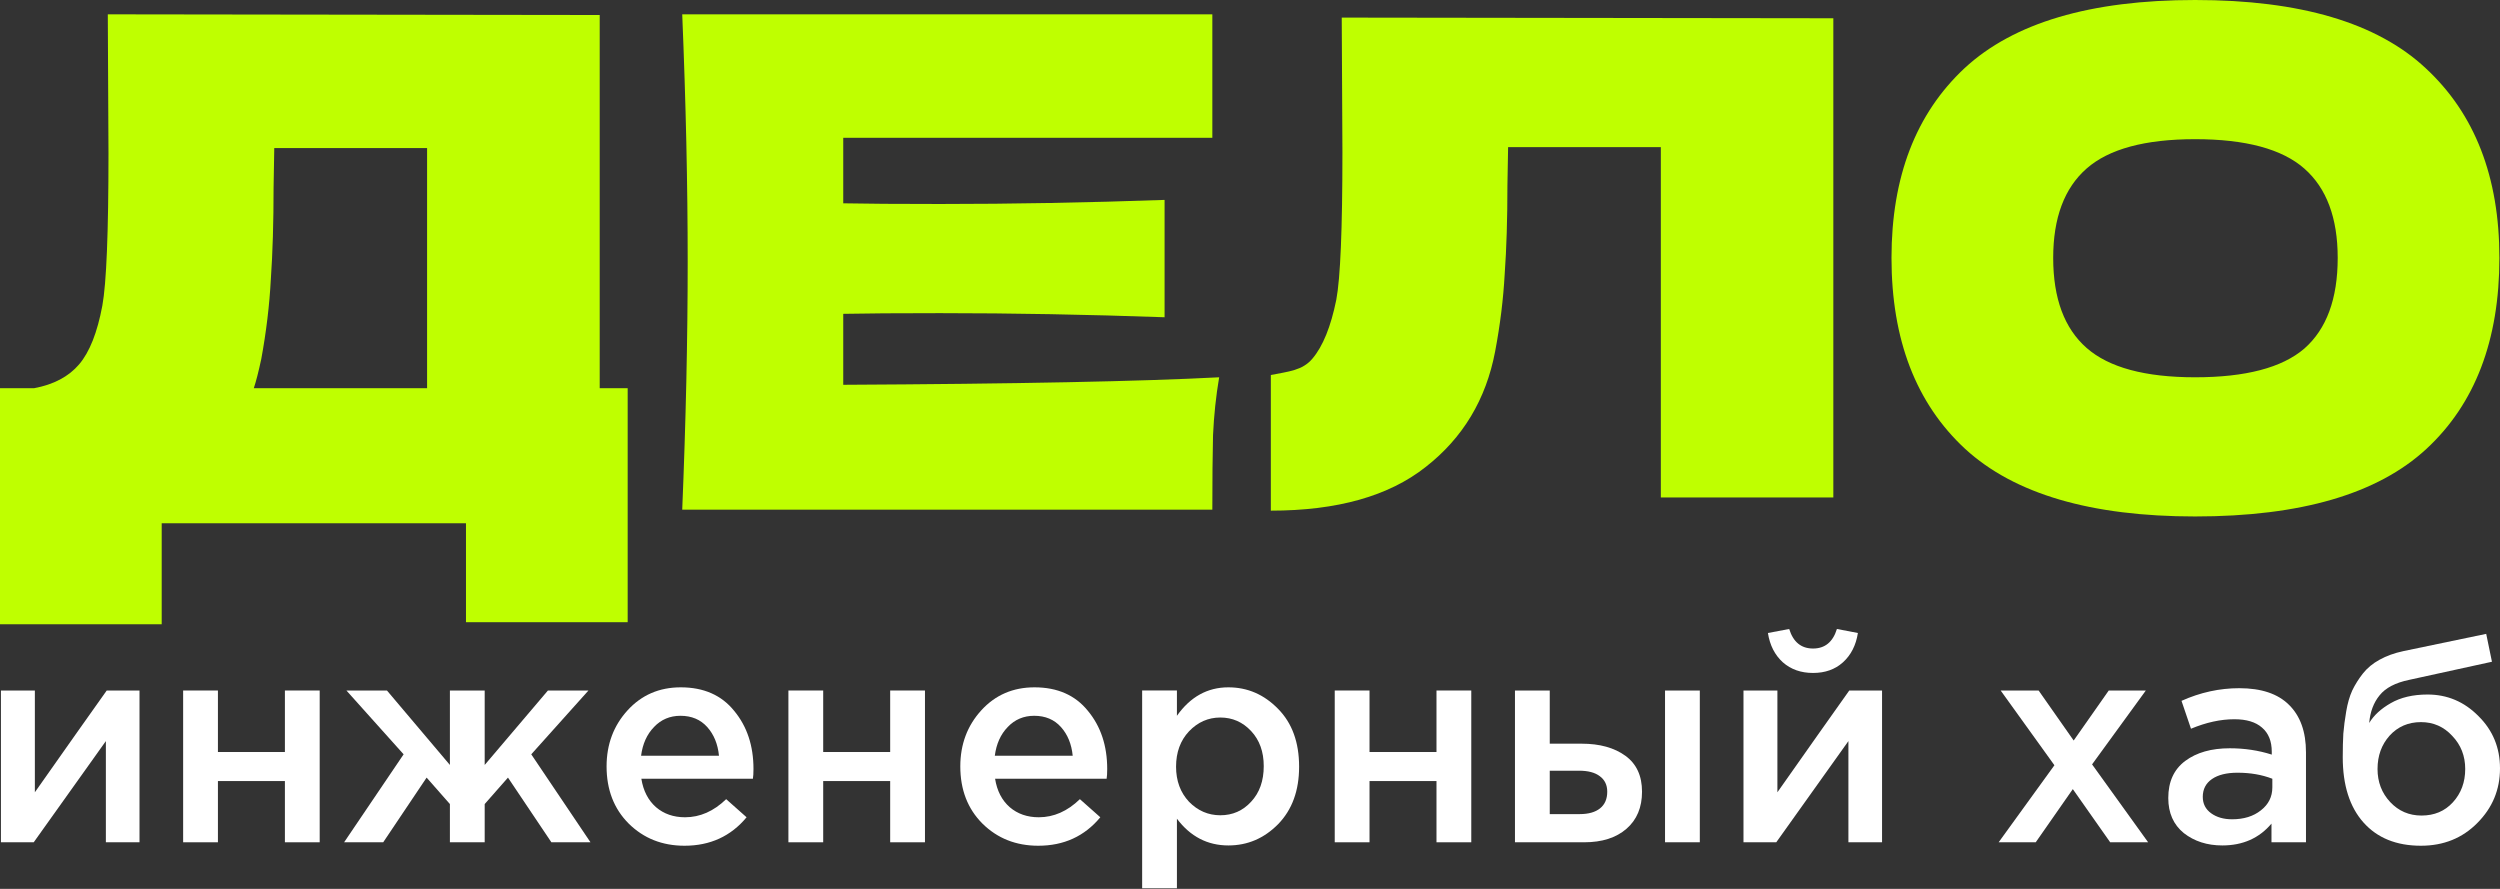
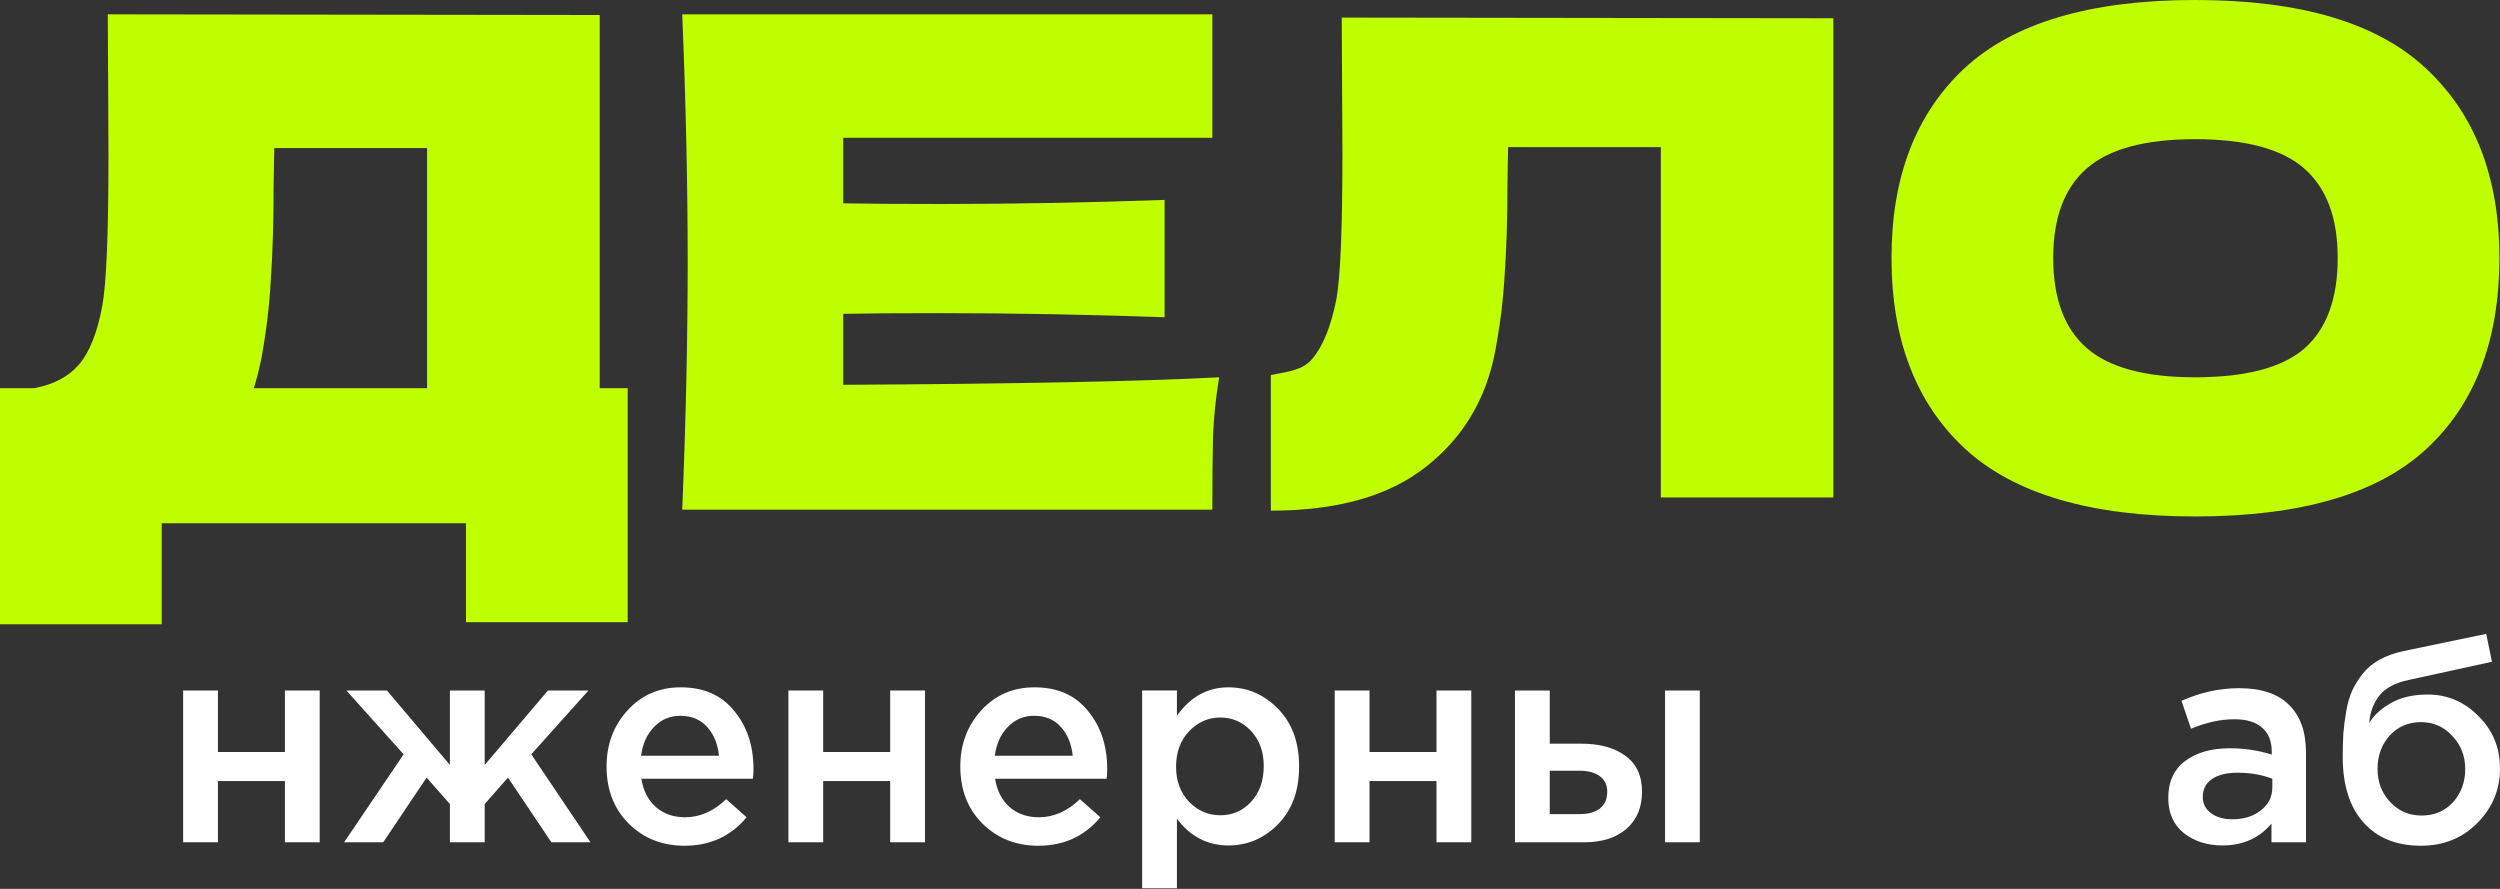
<svg xmlns="http://www.w3.org/2000/svg" width="360" height="128" viewBox="0 0 360 128" fill="none">
  <rect x="0" y="0" width="360" height="128" fill="#333333" stroke="none" />
  <path d="M348.699 117.439C350.548 117.439 352.052 116.804 353.211 115.535C354.398 114.238 354.991 112.637 354.991 110.733C354.991 108.856 354.37 107.269 353.128 105.972C351.914 104.648 350.41 103.985 348.616 103.985C346.794 103.985 345.29 104.634 344.104 105.931C342.944 107.228 342.365 108.829 342.365 110.733C342.365 112.61 342.972 114.196 344.186 115.494C345.401 116.791 346.905 117.439 348.699 117.439ZM348.616 121.786C345.083 121.786 342.324 120.668 340.337 118.433C338.349 116.197 337.356 113.065 337.356 109.036C337.356 107.739 337.384 106.607 337.439 105.641C337.522 104.648 337.66 103.585 337.853 102.454C338.046 101.295 338.336 100.287 338.722 99.432C339.136 98.576 339.647 97.762 340.254 96.989C340.888 96.189 341.689 95.527 342.655 95.002C343.648 94.45 344.794 94.036 346.091 93.76L358.013 91.277L358.841 95.292L346.919 97.9C344.932 98.314 343.51 99.059 342.655 100.135C341.799 101.184 341.302 102.509 341.164 104.11C341.827 103.006 342.862 102.054 344.269 101.253C345.704 100.425 347.471 100.011 349.568 100.011C352.411 100.011 354.853 101.046 356.895 103.116C358.965 105.158 360 107.67 360 110.65C360 113.714 358.91 116.335 356.73 118.516C354.577 120.696 351.872 121.786 348.616 121.786Z" fill="white" />
  <path d="M332.061 121.289H327.093V118.598C325.327 120.696 322.967 121.744 320.014 121.744C317.834 121.744 315.985 121.151 314.467 119.964C312.977 118.75 312.232 117.066 312.232 114.914C312.232 112.568 313.046 110.788 314.674 109.574C316.303 108.359 318.441 107.752 321.091 107.752C323.216 107.752 325.23 108.056 327.135 108.663V108.249C327.135 106.731 326.666 105.572 325.727 104.772C324.816 103.971 323.492 103.571 321.753 103.571C319.766 103.571 317.682 104.027 315.502 104.937L314.136 100.922C316.841 99.707 319.614 99.1 322.457 99.1C325.631 99.1 328.018 99.901 329.618 101.501C331.247 103.102 332.061 105.379 332.061 108.332V121.289ZM327.217 113.382V112.14C325.727 111.561 324.058 111.271 322.209 111.271C320.635 111.271 319.407 111.574 318.524 112.182C317.641 112.789 317.2 113.644 317.2 114.748C317.2 115.742 317.6 116.528 318.4 117.108C319.2 117.687 320.208 117.977 321.422 117.977C323.105 117.977 324.485 117.549 325.562 116.694C326.666 115.838 327.217 114.734 327.217 113.382Z" fill="white" />
-   <path d="M287.805 121.289L295.836 110.195L288.094 99.432H293.559L298.609 106.635L303.66 99.432H309L301.259 110.071L309.331 121.289H303.867L298.485 113.631L293.145 121.289H287.805Z" fill="white" />
-   <path d="M265.385 95.375C264.253 96.396 262.818 96.906 261.079 96.906C259.341 96.906 257.892 96.396 256.733 95.375C255.574 94.326 254.856 92.919 254.58 91.152L257.644 90.573C258.223 92.449 259.368 93.388 261.079 93.388C262.791 93.388 263.936 92.449 264.515 90.573L267.537 91.152C267.261 92.919 266.544 94.326 265.385 95.375ZM251.062 121.289V99.432H255.946V114.086C260.528 107.573 263.977 102.688 266.295 99.432H271.015V121.289H266.171V106.717L255.781 121.289H251.062Z" fill="white" />
  <path d="M218.155 121.289V99.432H223.164V107.09H227.759C230.353 107.09 232.45 107.67 234.051 108.829C235.651 109.988 236.452 111.713 236.452 114.003C236.452 116.266 235.707 118.046 234.216 119.343C232.726 120.64 230.698 121.289 228.131 121.289H218.155ZM223.164 117.232H227.469C228.738 117.232 229.718 116.956 230.408 116.404C231.098 115.852 231.443 115.052 231.443 114.003C231.443 113.037 231.084 112.292 230.367 111.768C229.677 111.243 228.683 110.981 227.386 110.981H223.164V117.232ZM239.764 121.289V99.432H244.773V121.289H239.764Z" fill="white" />
  <path d="M192.201 121.289V99.432H197.21V108.29H206.855V99.432H211.864V121.289H206.855V112.472H197.21V121.289H192.201Z" fill="white" />
  <path d="M164.469 127.912V99.431H169.477V103.074C171.409 100.342 173.879 98.976 176.887 98.976C179.647 98.976 182.034 100.011 184.049 102.081C186.064 104.123 187.071 106.897 187.071 110.402C187.071 113.851 186.064 116.611 184.049 118.681C182.034 120.723 179.647 121.744 176.887 121.744C173.879 121.744 171.409 120.461 169.477 117.894V127.912H164.469ZM175.728 117.398C177.495 117.398 178.971 116.749 180.158 115.452C181.372 114.155 181.979 112.444 181.979 110.319C181.979 108.249 181.372 106.565 180.158 105.268C178.943 103.971 177.467 103.323 175.728 103.323C173.99 103.323 172.486 103.985 171.216 105.31C169.974 106.634 169.353 108.332 169.353 110.402C169.353 112.444 169.974 114.127 171.216 115.452C172.486 116.749 173.99 117.398 175.728 117.398Z" fill="white" />
  <path d="M149.503 121.786C146.302 121.786 143.625 120.723 141.472 118.598C139.347 116.473 138.284 113.727 138.284 110.36C138.284 107.186 139.292 104.496 141.306 102.288C143.321 100.08 145.874 98.976 148.965 98.976C152.276 98.976 154.843 100.108 156.664 102.371C158.514 104.606 159.438 107.393 159.438 110.733C159.438 111.34 159.41 111.809 159.355 112.14H143.293C143.569 113.879 144.273 115.245 145.405 116.238C146.536 117.204 147.93 117.687 149.586 117.687C151.738 117.687 153.712 116.818 155.505 115.079L158.445 117.687C156.182 120.419 153.201 121.786 149.503 121.786ZM143.252 108.828H154.47C154.305 107.145 153.739 105.765 152.773 104.689C151.807 103.612 150.524 103.074 148.923 103.074C147.405 103.074 146.136 103.612 145.115 104.689C144.094 105.738 143.473 107.117 143.252 108.828Z" fill="white" />
  <path d="M113.531 121.289V99.432H118.54V108.29H128.186V99.432H133.195V121.289H128.186V112.472H118.54V121.289H113.531Z" fill="white" />
  <path d="M98.566 121.786C95.365 121.786 92.688 120.723 90.535 118.598C88.41 116.473 87.347 113.727 87.347 110.36C87.347 107.186 88.355 104.496 90.369 102.288C92.384 100.08 94.937 98.976 98.028 98.976C101.339 98.976 103.906 100.108 105.727 102.371C107.577 104.606 108.501 107.393 108.501 110.733C108.501 111.34 108.473 111.809 108.418 112.14H92.356C92.632 113.879 93.336 115.245 94.468 116.238C95.599 117.204 96.993 117.687 98.649 117.687C100.801 117.687 102.775 116.818 104.568 115.079L107.508 117.687C105.245 120.419 102.264 121.786 98.566 121.786ZM92.315 108.828H103.533C103.368 107.145 102.802 105.765 101.836 104.689C100.87 103.612 99.587 103.074 97.986 103.074C96.468 103.074 95.199 103.612 94.178 104.689C93.157 105.738 92.536 107.117 92.315 108.828Z" fill="white" />
  <path d="M49.552 121.289L58.121 108.622L49.883 99.432H55.72L64.786 110.153V99.432H69.795V110.153L78.902 99.432H84.739L76.501 108.622L85.029 121.289H79.399L73.148 111.975L69.795 115.783V121.289H64.786V115.783L61.433 111.975L55.182 121.289H49.552Z" fill="white" />
  <path d="M26.372 121.289V99.432H31.381V108.29H41.026V99.432H46.035V121.289H41.026V112.472H31.381V121.289H26.372Z" fill="white" />
-   <path d="M0.135 121.289V99.432H5.02V114.086C9.601 107.573 13.051 102.688 15.369 99.432H20.089V121.289H15.245V106.717L4.855 121.289H0.135Z" fill="white" />
  <path d="M316.095 74.371C301.097 74.371 290.061 71.129 282.987 64.645C275.913 58.096 272.376 48.926 272.376 37.137C272.376 25.478 275.881 16.374 282.889 9.824C289.962 3.275 301.031 0 316.095 0C331.225 0 342.294 3.275 349.302 9.824C356.376 16.374 359.913 25.478 359.913 37.137C359.913 48.992 356.409 58.161 349.4 64.645C342.392 71.129 331.291 74.371 316.095 74.371ZM316.095 54.329C323.366 54.329 328.605 52.954 331.815 50.203C335.024 47.387 336.629 43.031 336.629 37.137C336.629 31.373 335.024 27.083 331.815 24.267C328.605 21.45 323.366 20.042 316.095 20.042C308.891 20.042 303.684 21.45 300.474 24.267C297.265 27.083 295.66 31.373 295.66 37.137C295.66 42.966 297.265 47.288 300.474 50.105C303.684 52.921 308.891 54.329 316.095 54.329Z" fill="#BFFF00" />
  <path d="M264 71.631H239.16V21.189H217.167L217.069 26.709C217.069 31.531 216.938 35.782 216.676 39.462C216.48 43.079 216.022 46.791 215.302 50.597C213.993 57.513 210.655 63.065 205.287 67.253C199.985 71.441 192.556 73.534 183 73.534V54C185.553 53.492 187.549 53.358 188.989 51.644C190.495 49.868 191.64 47.044 192.425 43.174C193.015 40.065 193.309 32.99 193.309 21.95L193.211 2.534L264 2.63V71.631Z" fill="#BFFF00" />
  <path d="M121.427 55.41C146.315 55.279 164.36 54.919 175.56 54.33C175.101 57.015 174.807 59.798 174.676 62.68C174.61 65.497 174.577 69.066 174.577 73.389H98.241C98.765 60.683 99.027 48.795 99.027 37.726C99.027 26.657 98.765 14.77 98.241 2.063H174.577V19.846H121.427V29.277C124.571 29.343 129.221 29.375 135.378 29.375C145.791 29.375 156.566 29.179 167.7 28.786V45.684C156.566 45.291 145.791 45.094 135.378 45.094C129.221 45.094 124.571 45.127 121.427 45.193V55.41Z" fill="#BFFF00" />
  <path d="M86.357 55.901H90.385V89.599H67.101V75.354H23.284V89.894H0V55.901H4.912C7.729 55.377 9.89 54.231 11.396 52.463C12.903 50.694 14.016 47.878 14.737 44.014C15.326 40.804 15.621 33.502 15.621 22.105L15.523 2.063L86.357 2.161V55.901ZM37.628 51.677C37.235 53.511 36.875 54.919 36.547 55.901H61.501V21.319H39.494L39.396 27.017C39.396 31.995 39.265 36.383 39.003 40.182C38.807 43.916 38.348 47.747 37.628 51.677Z" fill="#BFFF00" />
</svg>